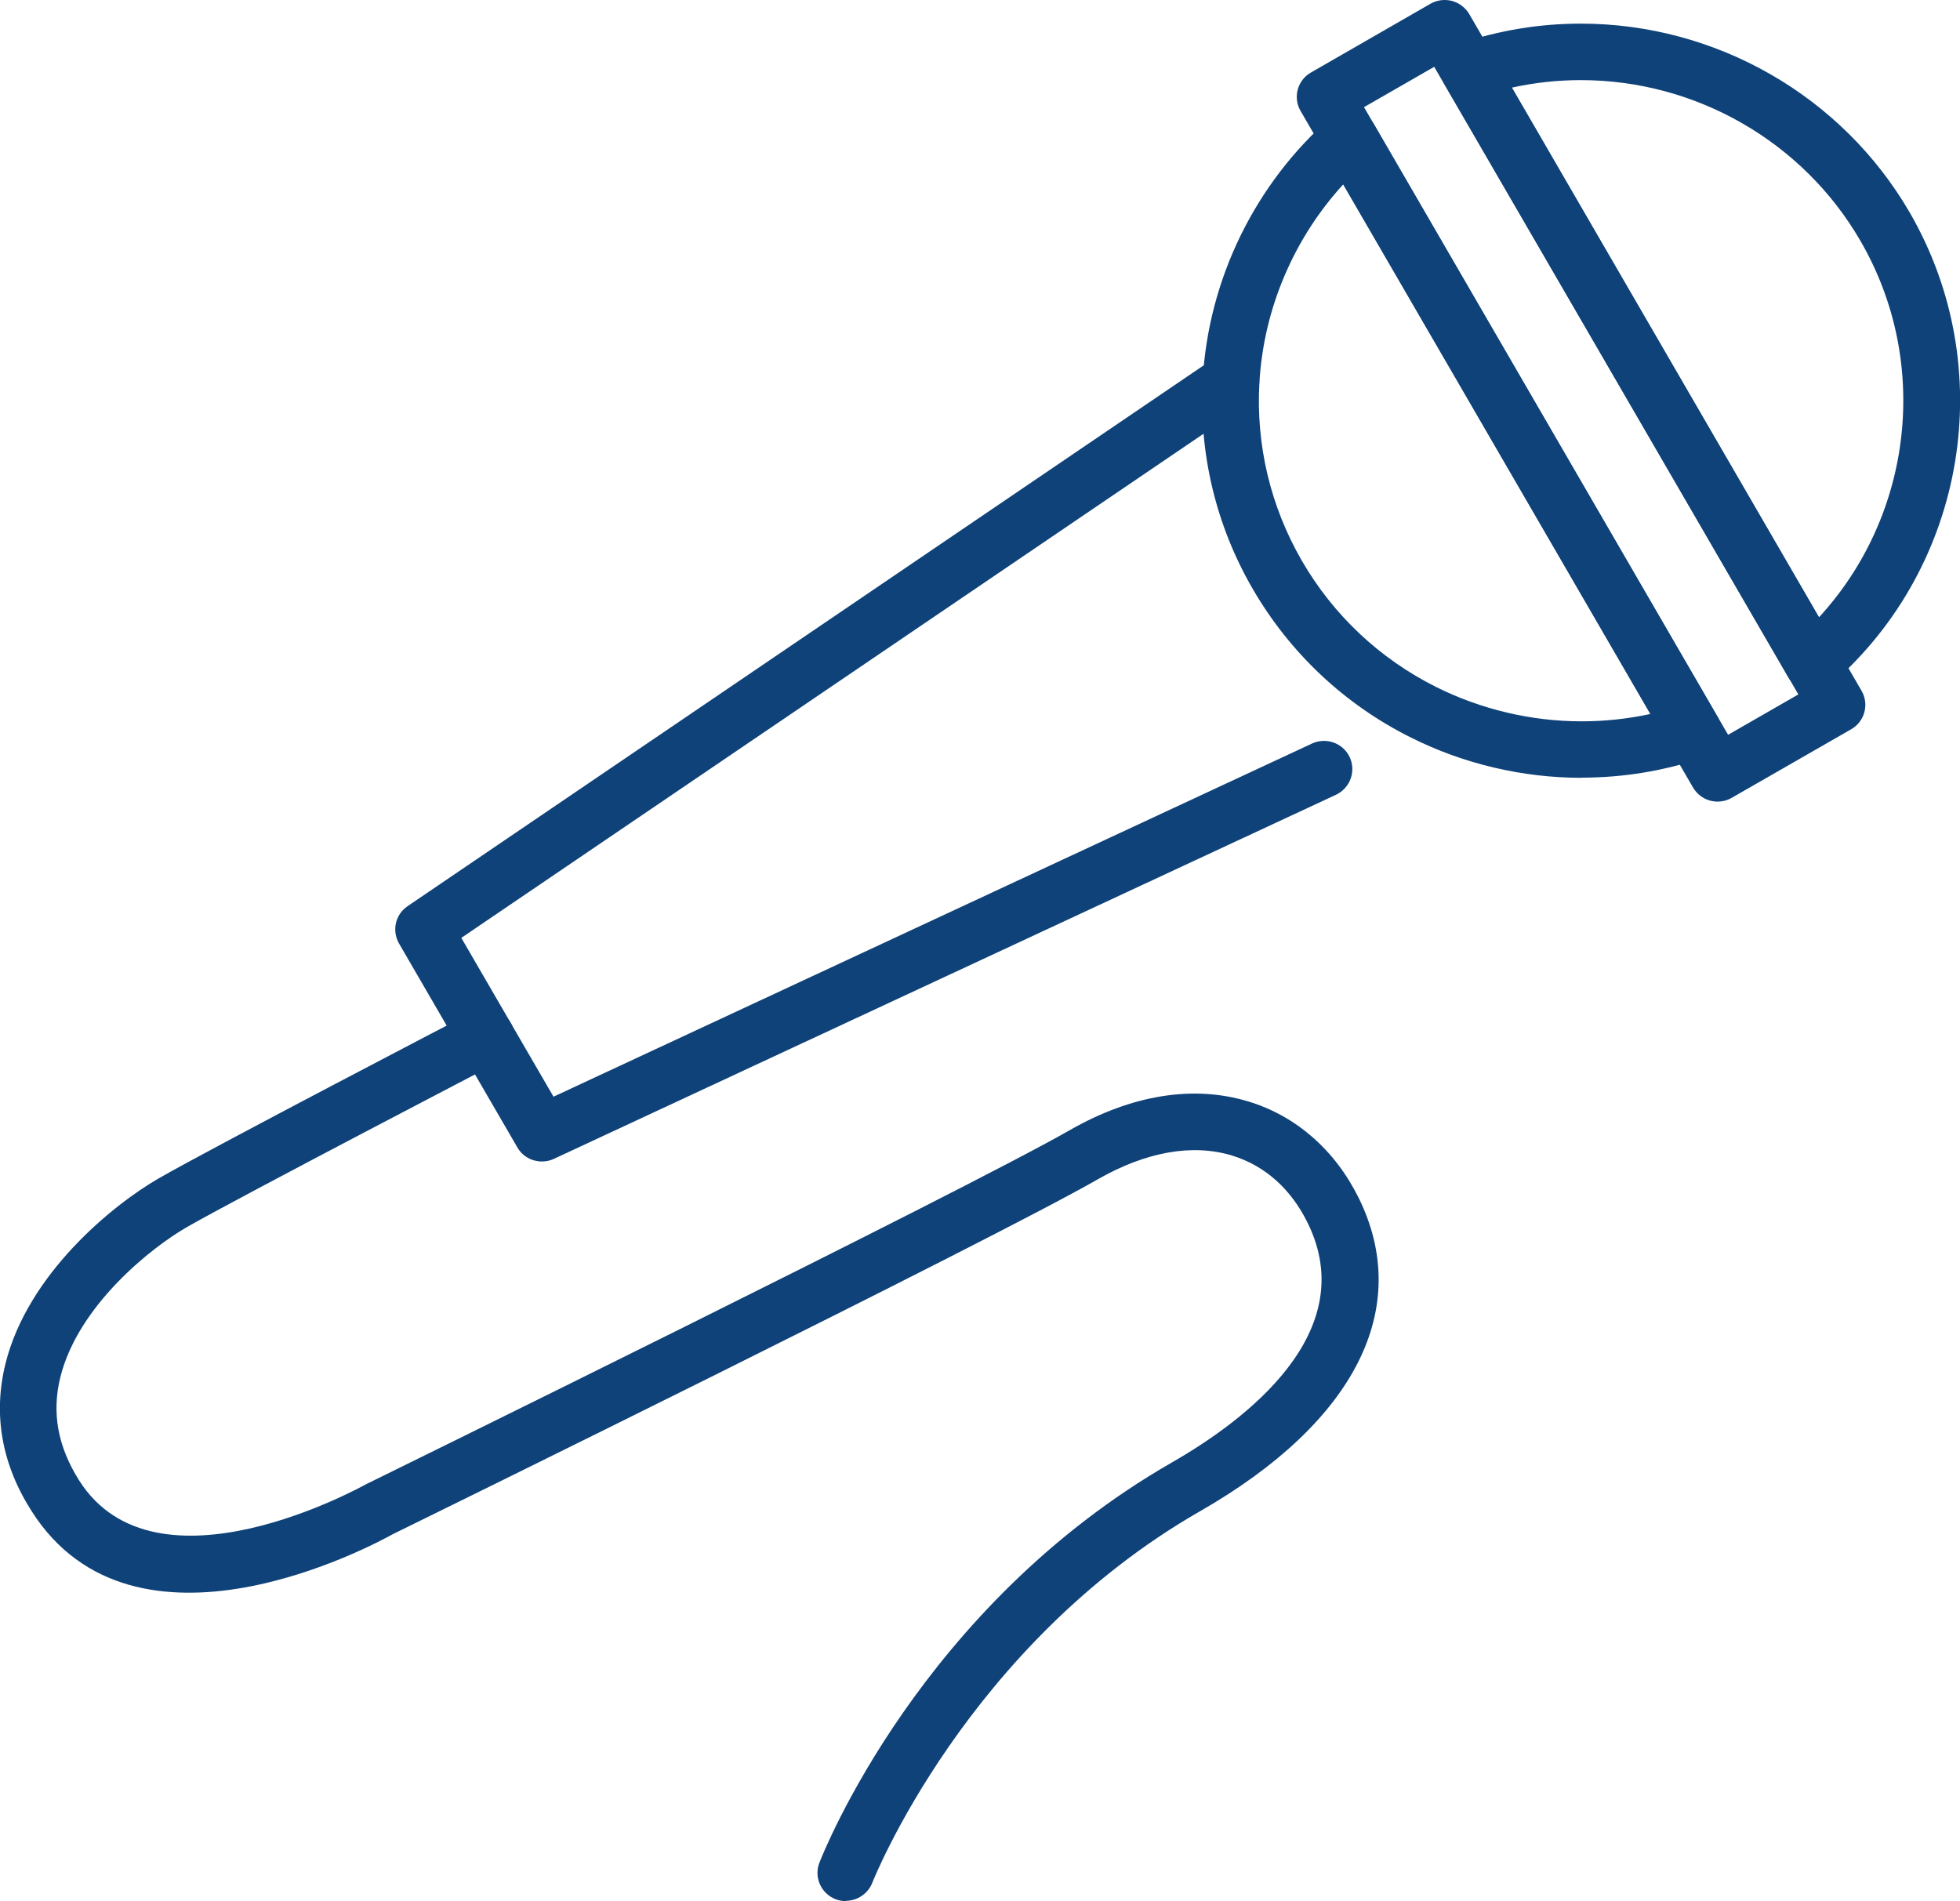
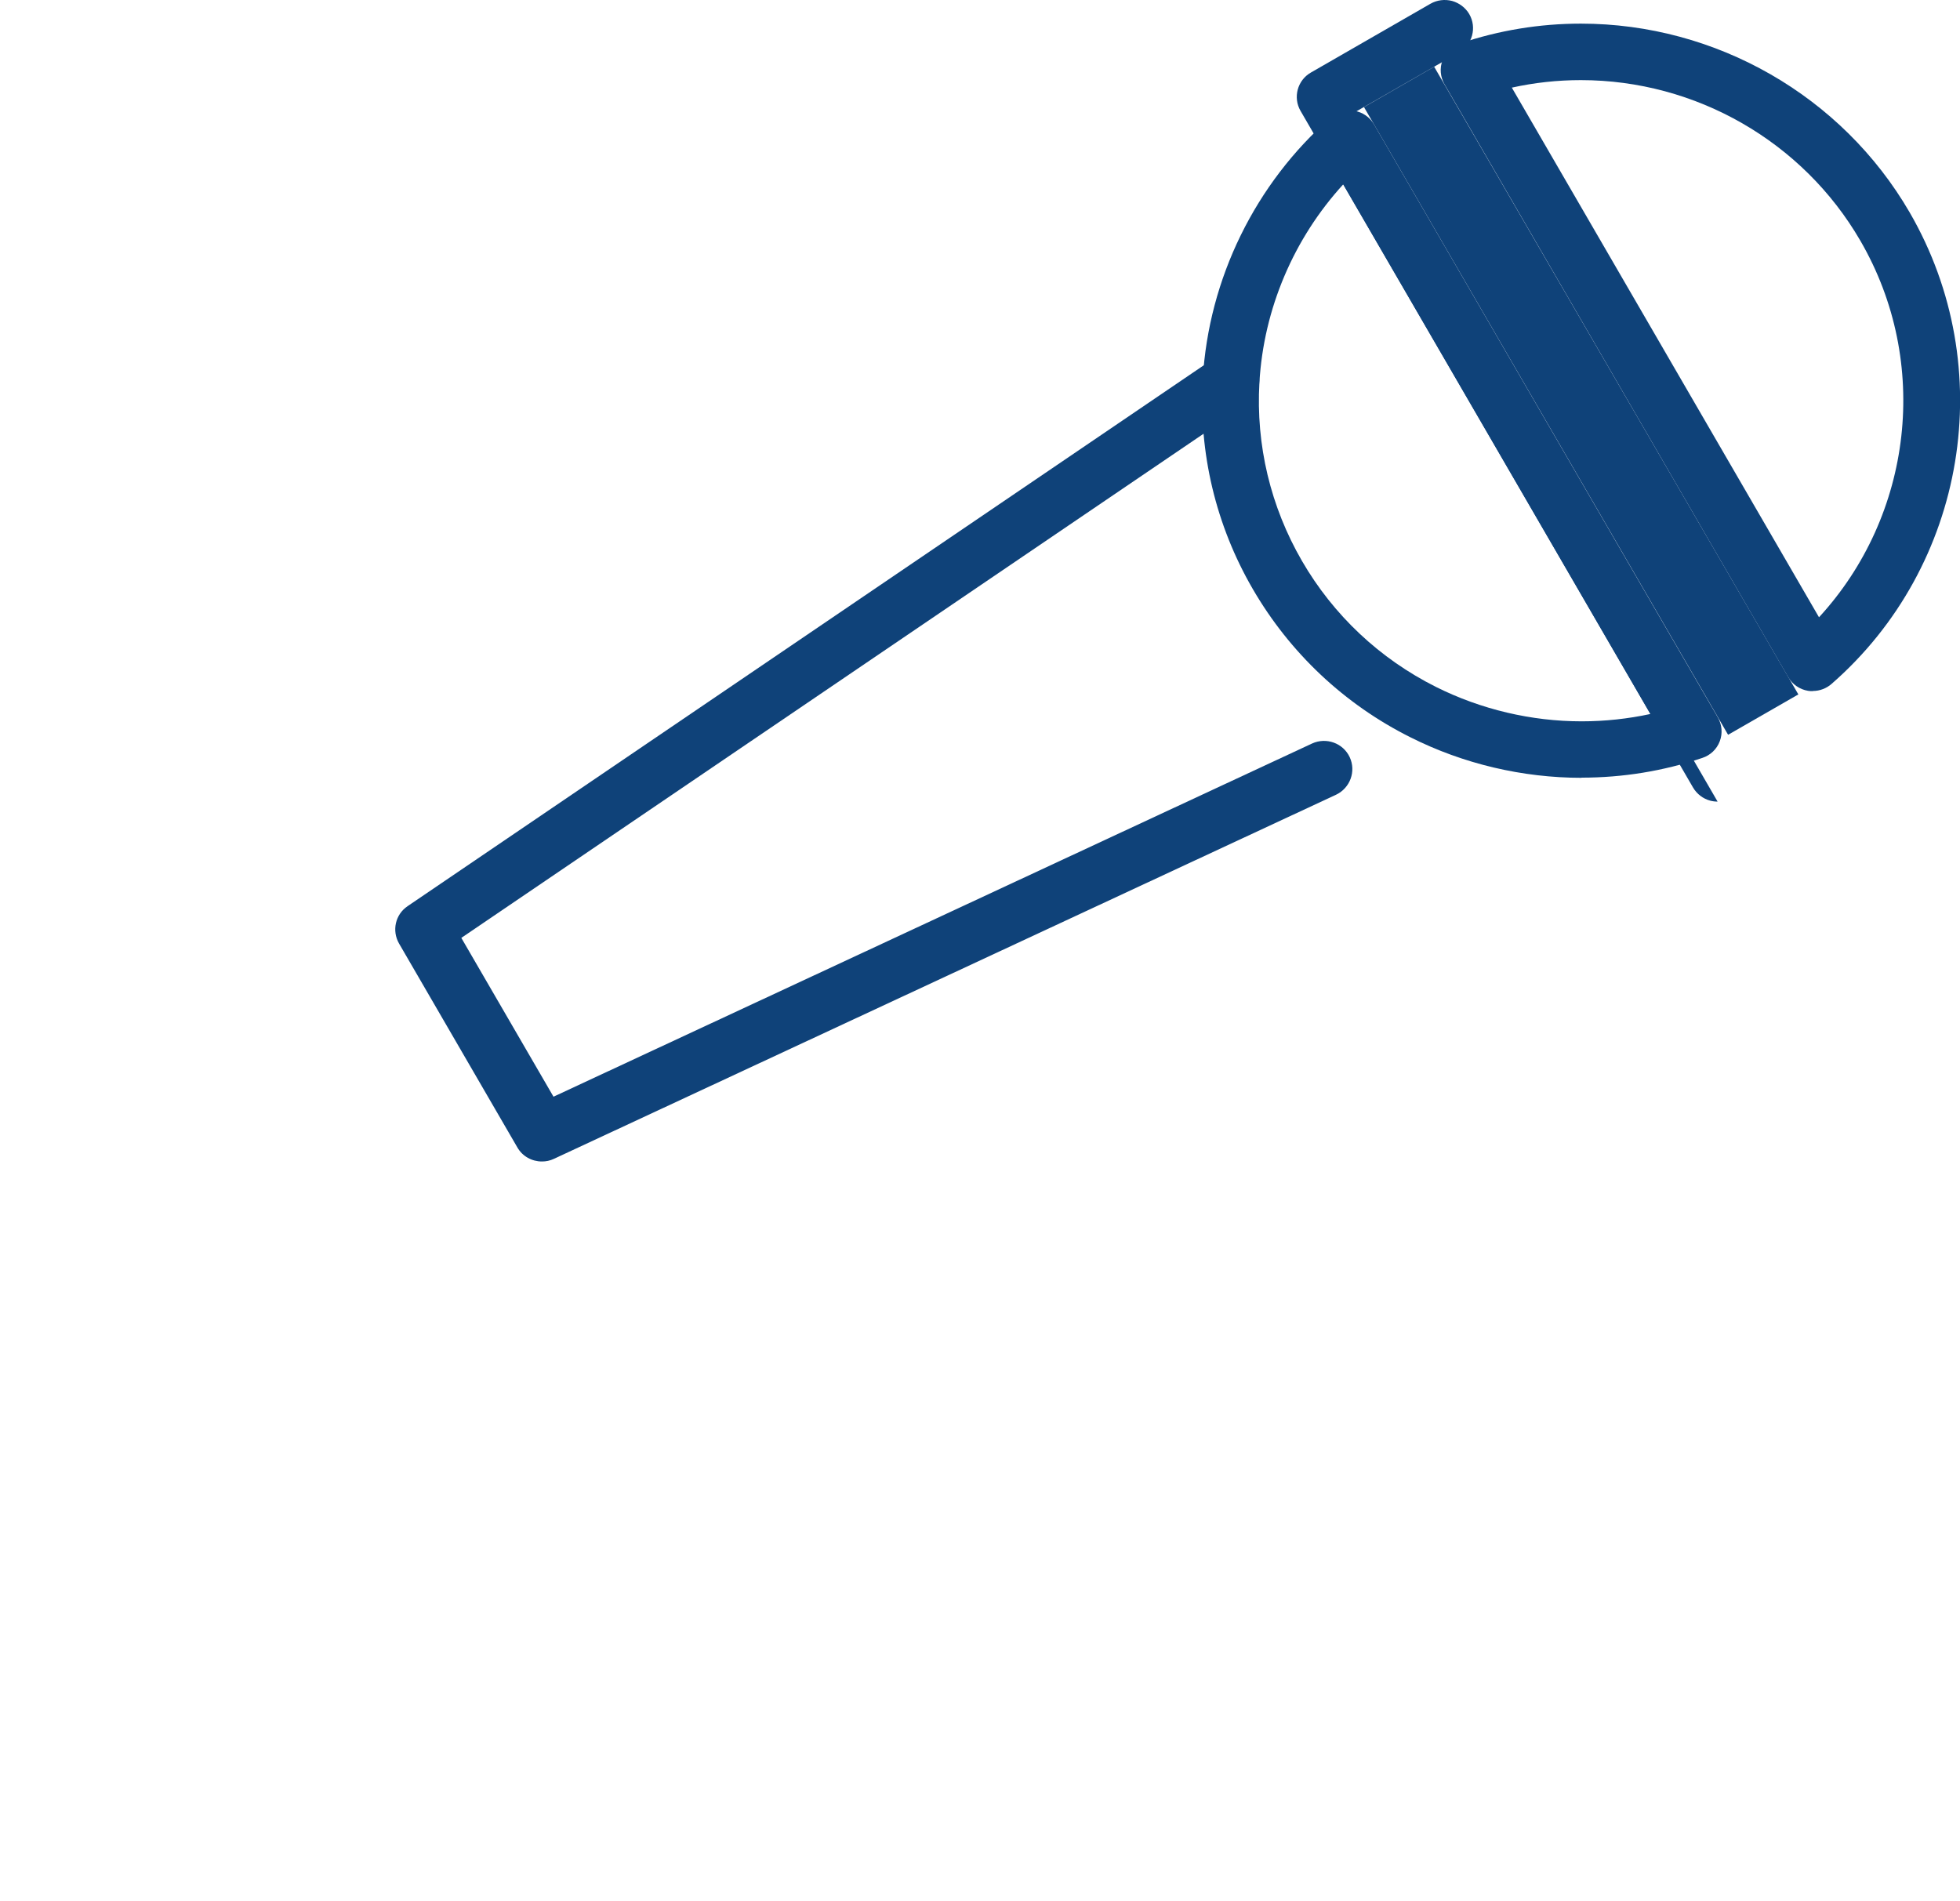
<svg xmlns="http://www.w3.org/2000/svg" id="Warstwa_2" viewBox="0 0 125.25 121.5">
  <defs fill="#000000">
    <style>.cls-1{fill:#0f4279;}.cls-2{clip-path:url(#clippath);}.cls-3{fill:none;}</style>
    <clipPath id="clippath" fill="#000000">
      <rect class="cls-3" width="125.25" height="121.5" fill="#000000" />
    </clipPath>
  </defs>
  <g id="Warstwa_1-2">
    <g class="cls-2">
      <path class="cls-1" d="M96.61,5.6l19.63,33.85c5.98-6.5,7.16-16.29,2.64-24.07-3.67-6.33-10.51-10.26-17.86-10.26-1.49,0-2.96,.16-4.41,.48m19.23,38.57c-.1,0-.2,0-.3-.02-.54-.09-1-.41-1.27-.88L92.31,5.39c-.27-.47-.32-1.03-.13-1.54,.19-.5,.6-.9,1.11-1.07,2.49-.84,5.09-1.27,7.73-1.27,8.64,0,16.69,4.62,21.01,12.06,5.75,9.92,3.65,22.6-4.99,30.14-.33,.29-.76,.45-1.19,.45" fill="#000000" />
-       <path class="cls-1" d="M87.16,6.84l23.27,40.12,4.49-2.58L91.65,4.27l-4.49,2.58Zm22.6,44.39c-.16,0-.32-.02-.47-.06-.46-.12-.86-.43-1.1-.84L83.11,7.09c-.5-.86-.2-1.97,.67-2.46L91.41,.24c.42-.24,.91-.3,1.38-.18,.46,.13,.86,.43,1.1,.84l25.07,43.25c.5,.86,.2,1.97-.67,2.46l-7.63,4.38c-.28,.16-.59,.24-.91,.24" fill="#000000" />
+       <path class="cls-1" d="M87.16,6.84l23.27,40.12,4.49-2.58L91.65,4.27l-4.49,2.58Zm22.6,44.39c-.16,0-.32-.02-.47-.06-.46-.12-.86-.43-1.1-.84L83.11,7.09c-.5-.86-.2-1.97,.67-2.46L91.41,.24c.42-.24,.91-.3,1.38-.18,.46,.13,.86,.43,1.1,.84c.5,.86,.2,1.97-.67,2.46l-7.63,4.38c-.28,.16-.59,.24-.91,.24" fill="#000000" />
      <path class="cls-1" d="M34.63,74.23c-.63,0-1.24-.32-1.57-.9l-7.56-13.03c-.47-.82-.24-1.86,.55-2.39L77.64,22.86c.83-.56,1.96-.35,2.52,.47,.56,.82,.35,1.94-.48,2.51L29.48,59.94l5.89,10.15,48.47-22.57c.91-.42,1.99-.03,2.41,.87,.42,.9,.03,1.97-.87,2.4l-49.98,23.27c-.25,.12-.51,.17-.77,.17" fill="#000000" />
      <path class="cls-1" d="M85.84,11.78c-3.16,3.45-5.09,7.96-5.36,12.67-.23,3.99,.71,7.93,2.72,11.4,2.01,3.47,4.97,6.25,8.56,8.05,2.88,1.44,6.1,2.2,9.31,2.2,1.49,0,2.96-.16,4.4-.47L85.84,11.78Zm15.23,37.93h0c-3.78,0-7.56-.89-10.94-2.59-4.22-2.11-7.7-5.39-10.07-9.47-2.37-4.08-3.47-8.72-3.2-13.41,.37-6.42,3.36-12.52,8.19-16.74,.41-.35,.96-.51,1.49-.42,.54,.09,1,.41,1.27,.88l21.96,37.88c.27,.47,.32,1.03,.13,1.53-.19,.51-.6,.9-1.12,1.07-2.49,.84-5.08,1.26-7.72,1.26" fill="#000000" />
-       <path class="cls-1" d="M54.05,121.5c-.22,0-.44-.04-.65-.12-.93-.36-1.4-1.4-1.04-2.33,.26-.67,6.49-16.38,22.52-25.58,4.73-2.71,12.14-8.31,8.68-15.32-1.07-2.18-2.74-3.66-4.83-4.3-2.54-.77-5.5-.24-8.58,1.52-6.87,3.94-42.93,21.64-45.05,22.68-1.19,.66-16.48,8.94-23.09-1.49-1.91-3-2.46-6.17-1.66-9.41,1.42-5.72,6.83-10.13,9.79-11.84,3.47-1.99,19.41-10.29,20.08-10.64,.89-.46,1.98-.12,2.45,.76,.46,.88,.12,1.97-.77,2.43-.16,.09-16.54,8.61-19.95,10.56-2.3,1.32-6.95,5.02-8.09,9.58-.57,2.28-.17,4.45,1.2,6.62,4.91,7.74,18.15,.33,18.29,.26,.03-.02,.06-.04,.1-.05,.38-.19,38.06-18.68,44.89-22.59,3.96-2.27,7.92-2.92,11.45-1.84,3.03,.92,5.52,3.1,7.03,6.15,3.48,7.05-.22,14.35-10.13,20.03-14.93,8.57-20.89,23.6-20.95,23.75-.28,.71-.97,1.15-1.69,1.15" fill="#000000" />
    </g>
  </g>
</svg>